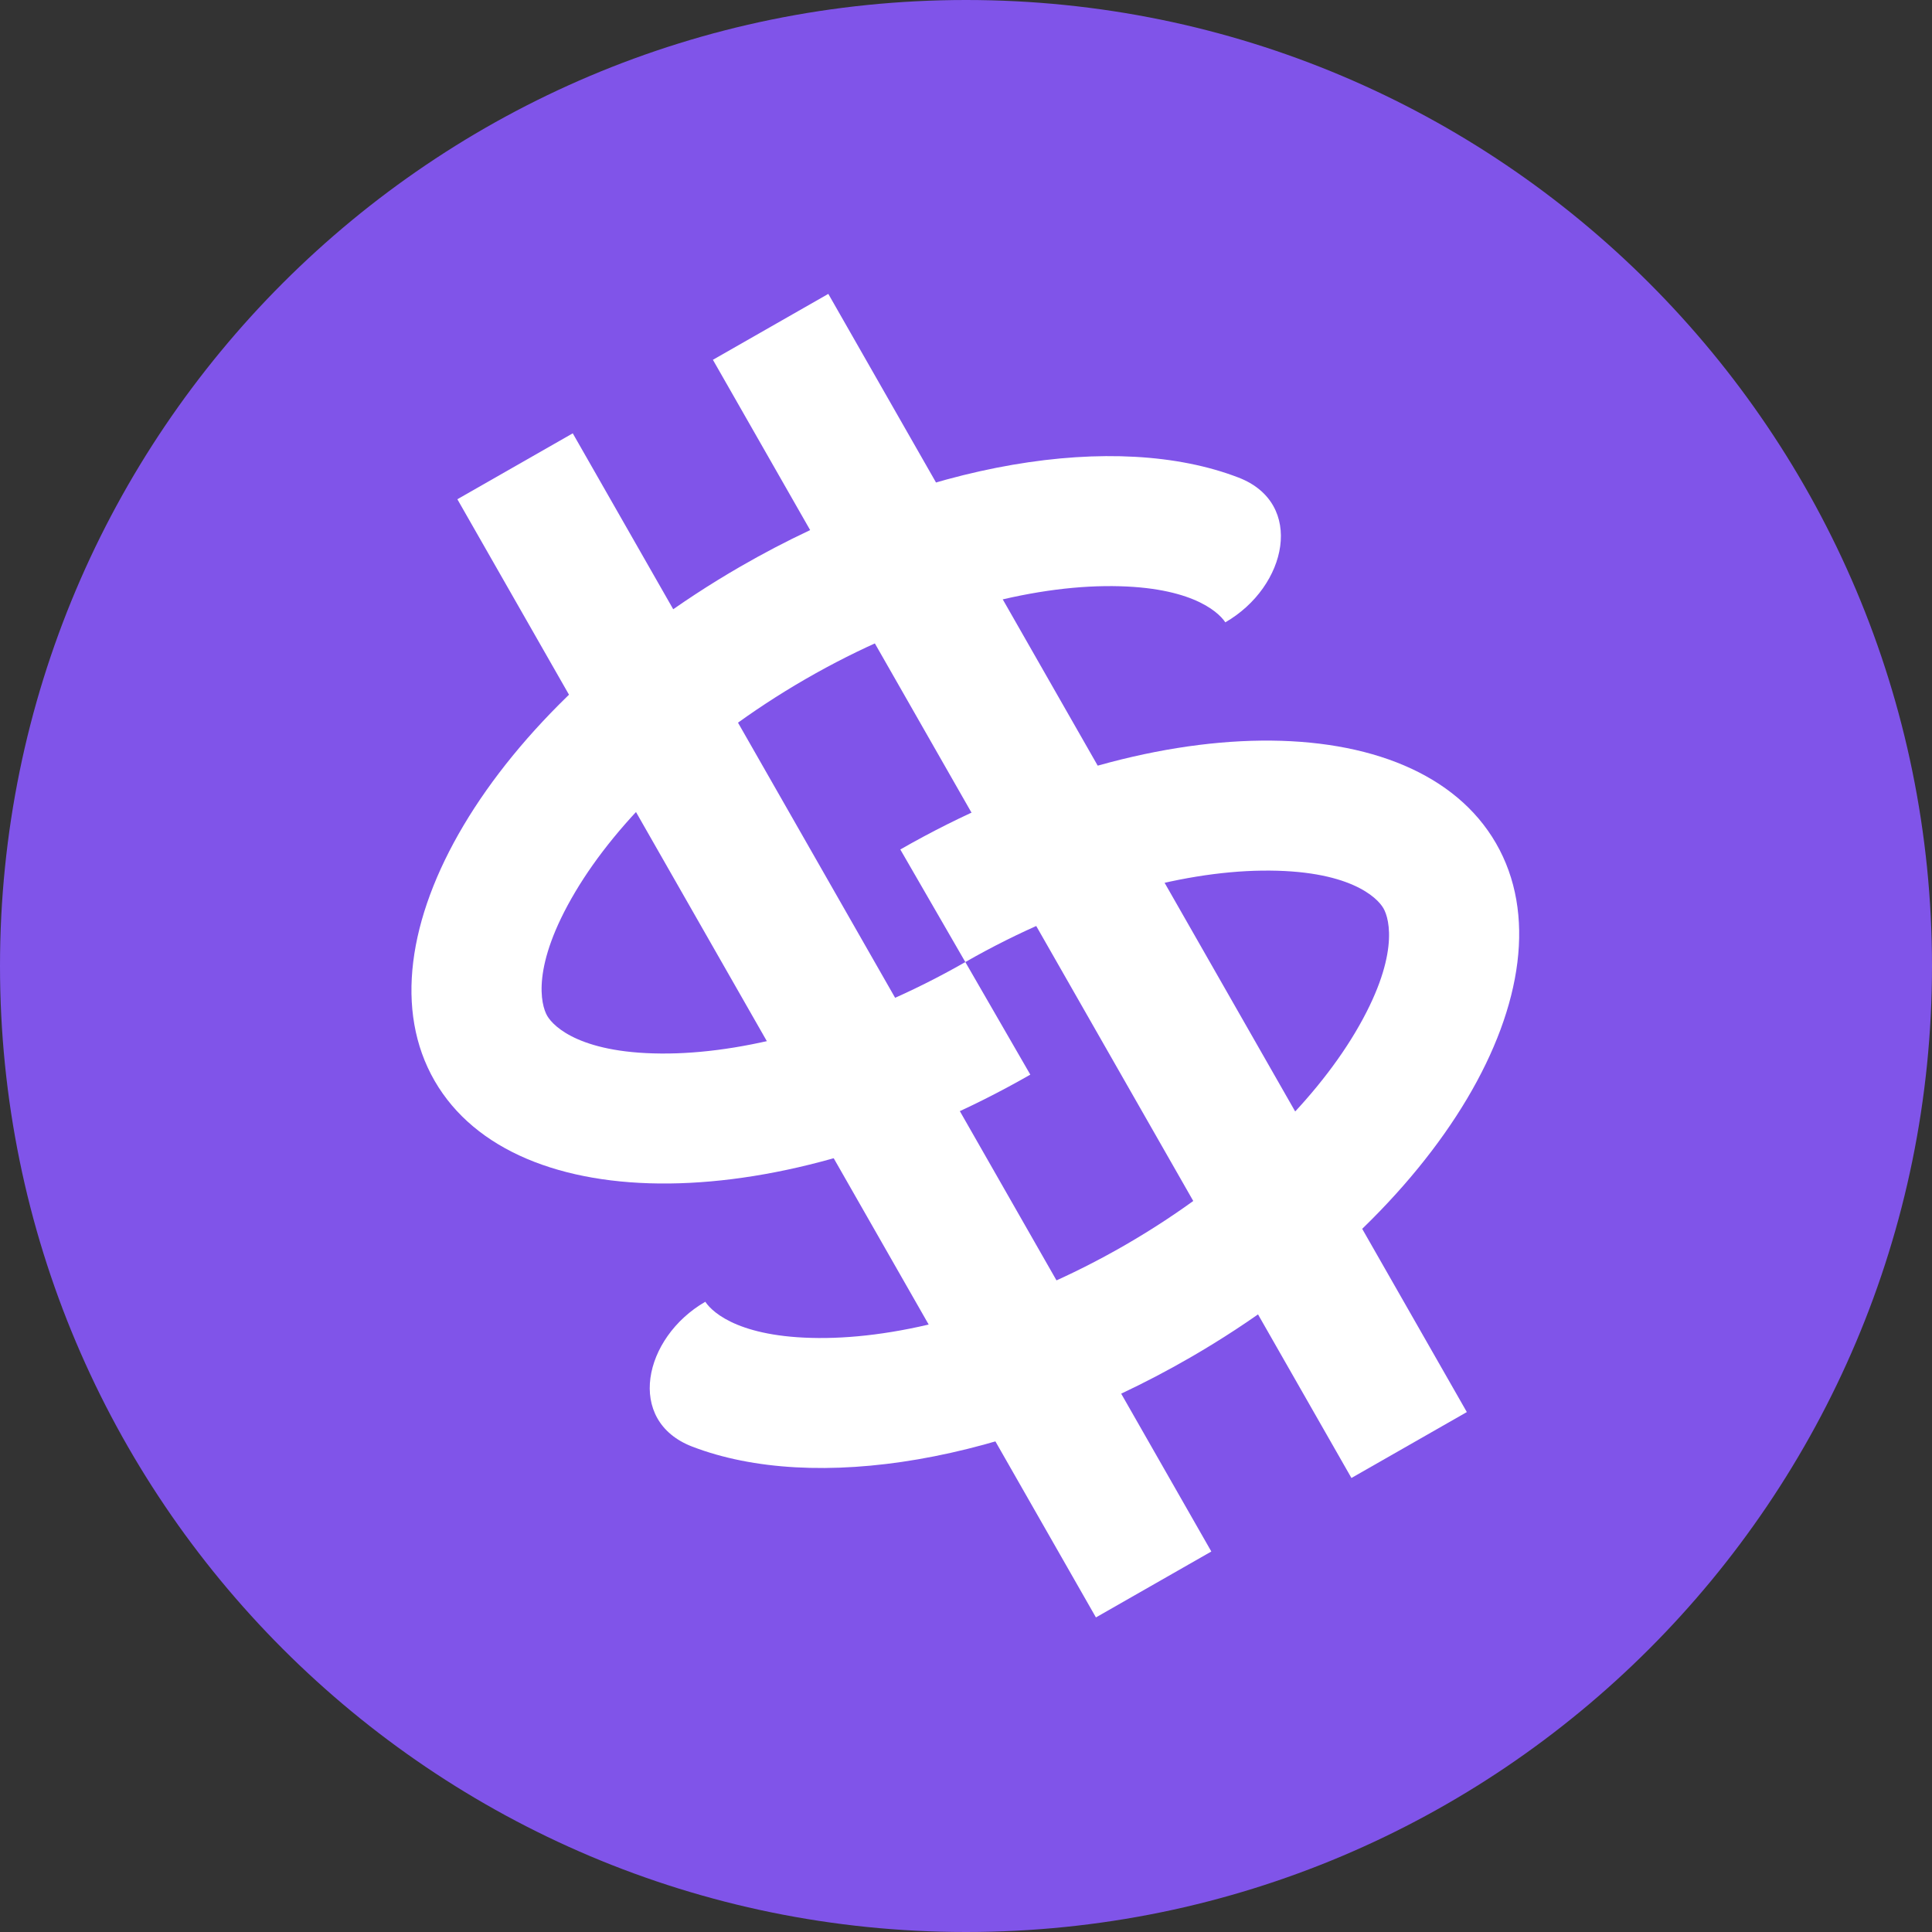
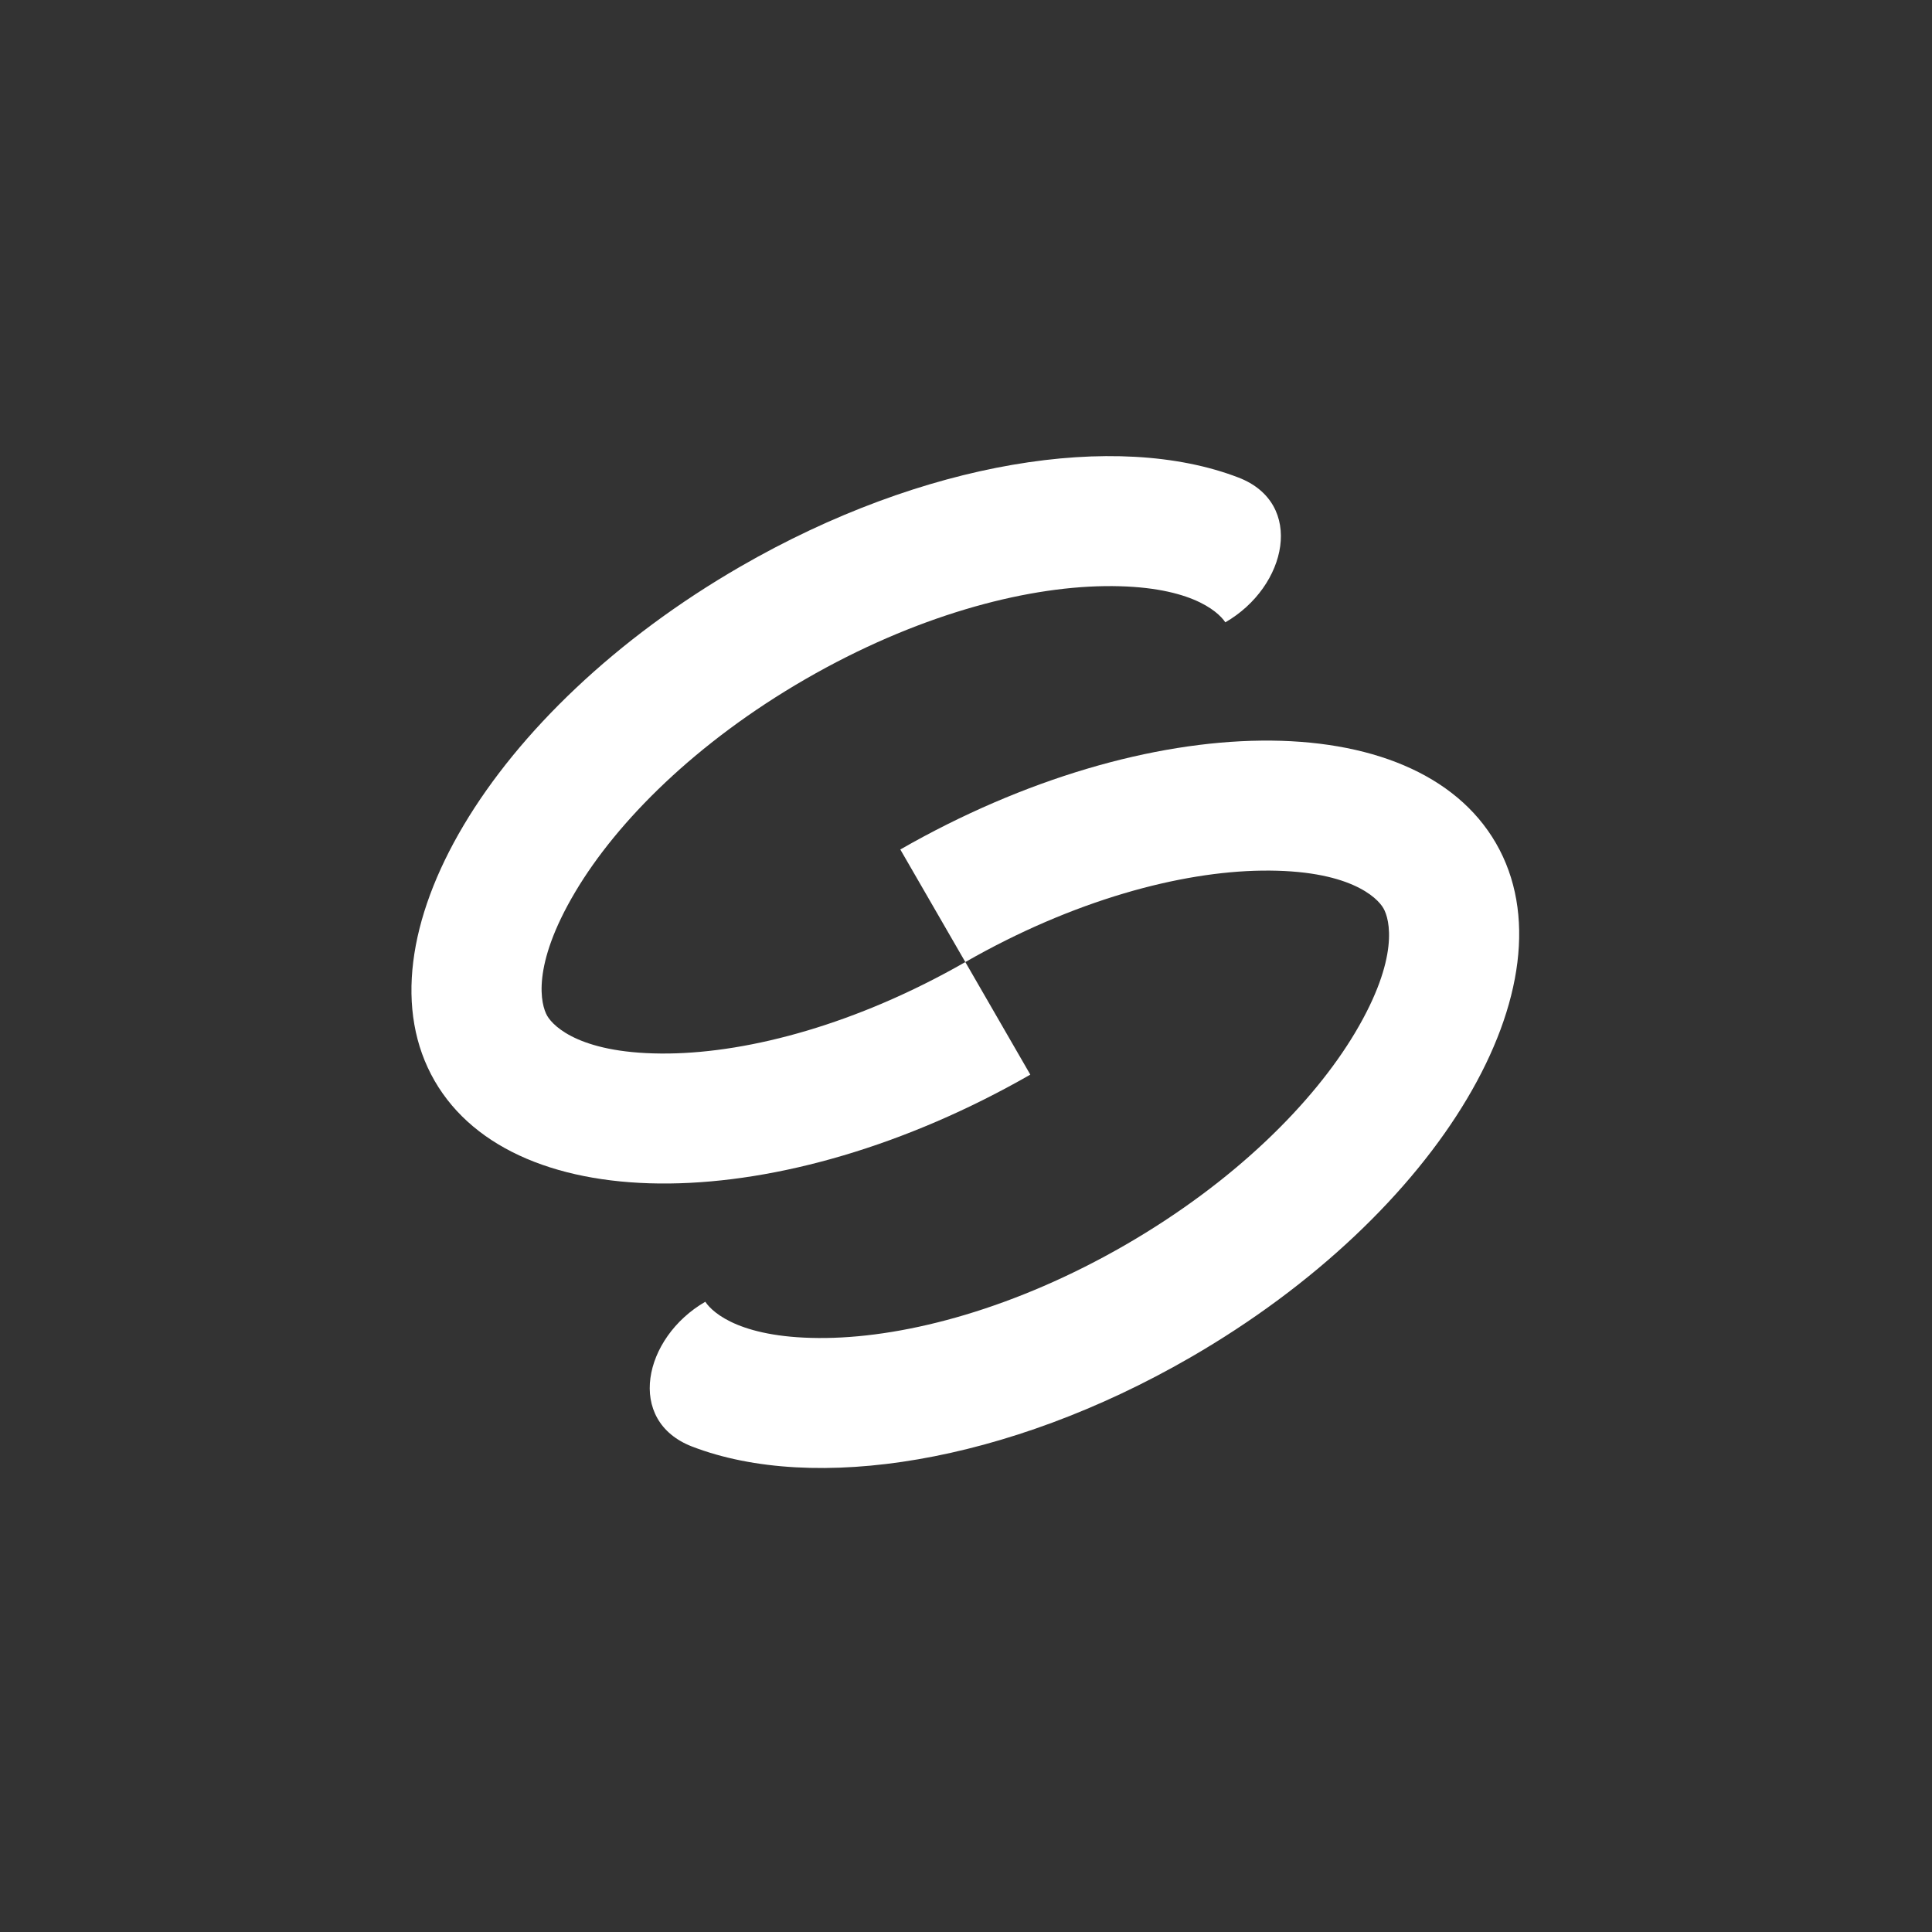
<svg xmlns="http://www.w3.org/2000/svg" width="52" height="52" viewBox="0 0 52 52" fill="none">
  <rect x="0" y="0" width="52" height="52" fill="#333333" stroke="none" />
-   <path d="M52 26C52 40.359 40.359 52 26 52C11.641 52 0 40.359 0 26C0 11.641 11.641 0 26 0C40.359 0 52 11.641 52 26Z" fill="#8054E9" />
  <path d="M32.98 16.75C32.768 16.433 31.975 15.747 29.733 15.776C27.522 15.804 24.62 16.581 21.68 18.278C18.74 19.976 16.616 22.1 15.486 24.001C14.29 26.012 14.558 27.046 14.728 27.341C14.899 27.637 15.66 28.386 18 28.355C20.193 28.327 23.066 27.563 25.982 25.894L27.731 28.924C21.031 32.763 13.864 32.842 11.698 29.091C9.525 25.326 13.21 19.128 19.93 15.248C24.862 12.401 30.058 11.593 33.333 12.853C35.132 13.545 34.649 15.787 32.98 16.75Z" fill="white" />
  <path d="M18.983 35.037C19.195 35.355 19.988 36.041 22.231 36.012C24.442 35.983 27.343 35.207 30.284 33.51C33.224 31.812 35.347 29.687 36.477 27.787C37.673 25.776 37.406 24.742 37.235 24.446C37.065 24.151 36.303 23.402 33.963 23.433C31.77 23.461 28.898 24.225 25.982 25.894L24.232 22.864C30.932 19.025 38.099 18.945 40.265 22.697C42.439 26.462 38.753 32.66 32.033 36.539C27.101 39.387 21.906 40.195 18.63 38.935C16.832 38.243 17.314 36.001 18.983 35.037Z" fill="white" />
-   <path d="M15.935 36.757L15.923 36.738C15.925 36.741 15.927 36.744 15.929 36.748C15.931 36.751 15.933 36.754 15.935 36.757Z" fill="white" />
-   <path d="M12.31 13.437L15.416 11.663L32.603 41.759L29.497 43.533L12.31 13.437Z" fill="white" />
-   <path d="M19.188 9.684L22.294 7.91L39.48 38.006L36.374 39.78L19.188 9.684Z" fill="white" />
</svg>